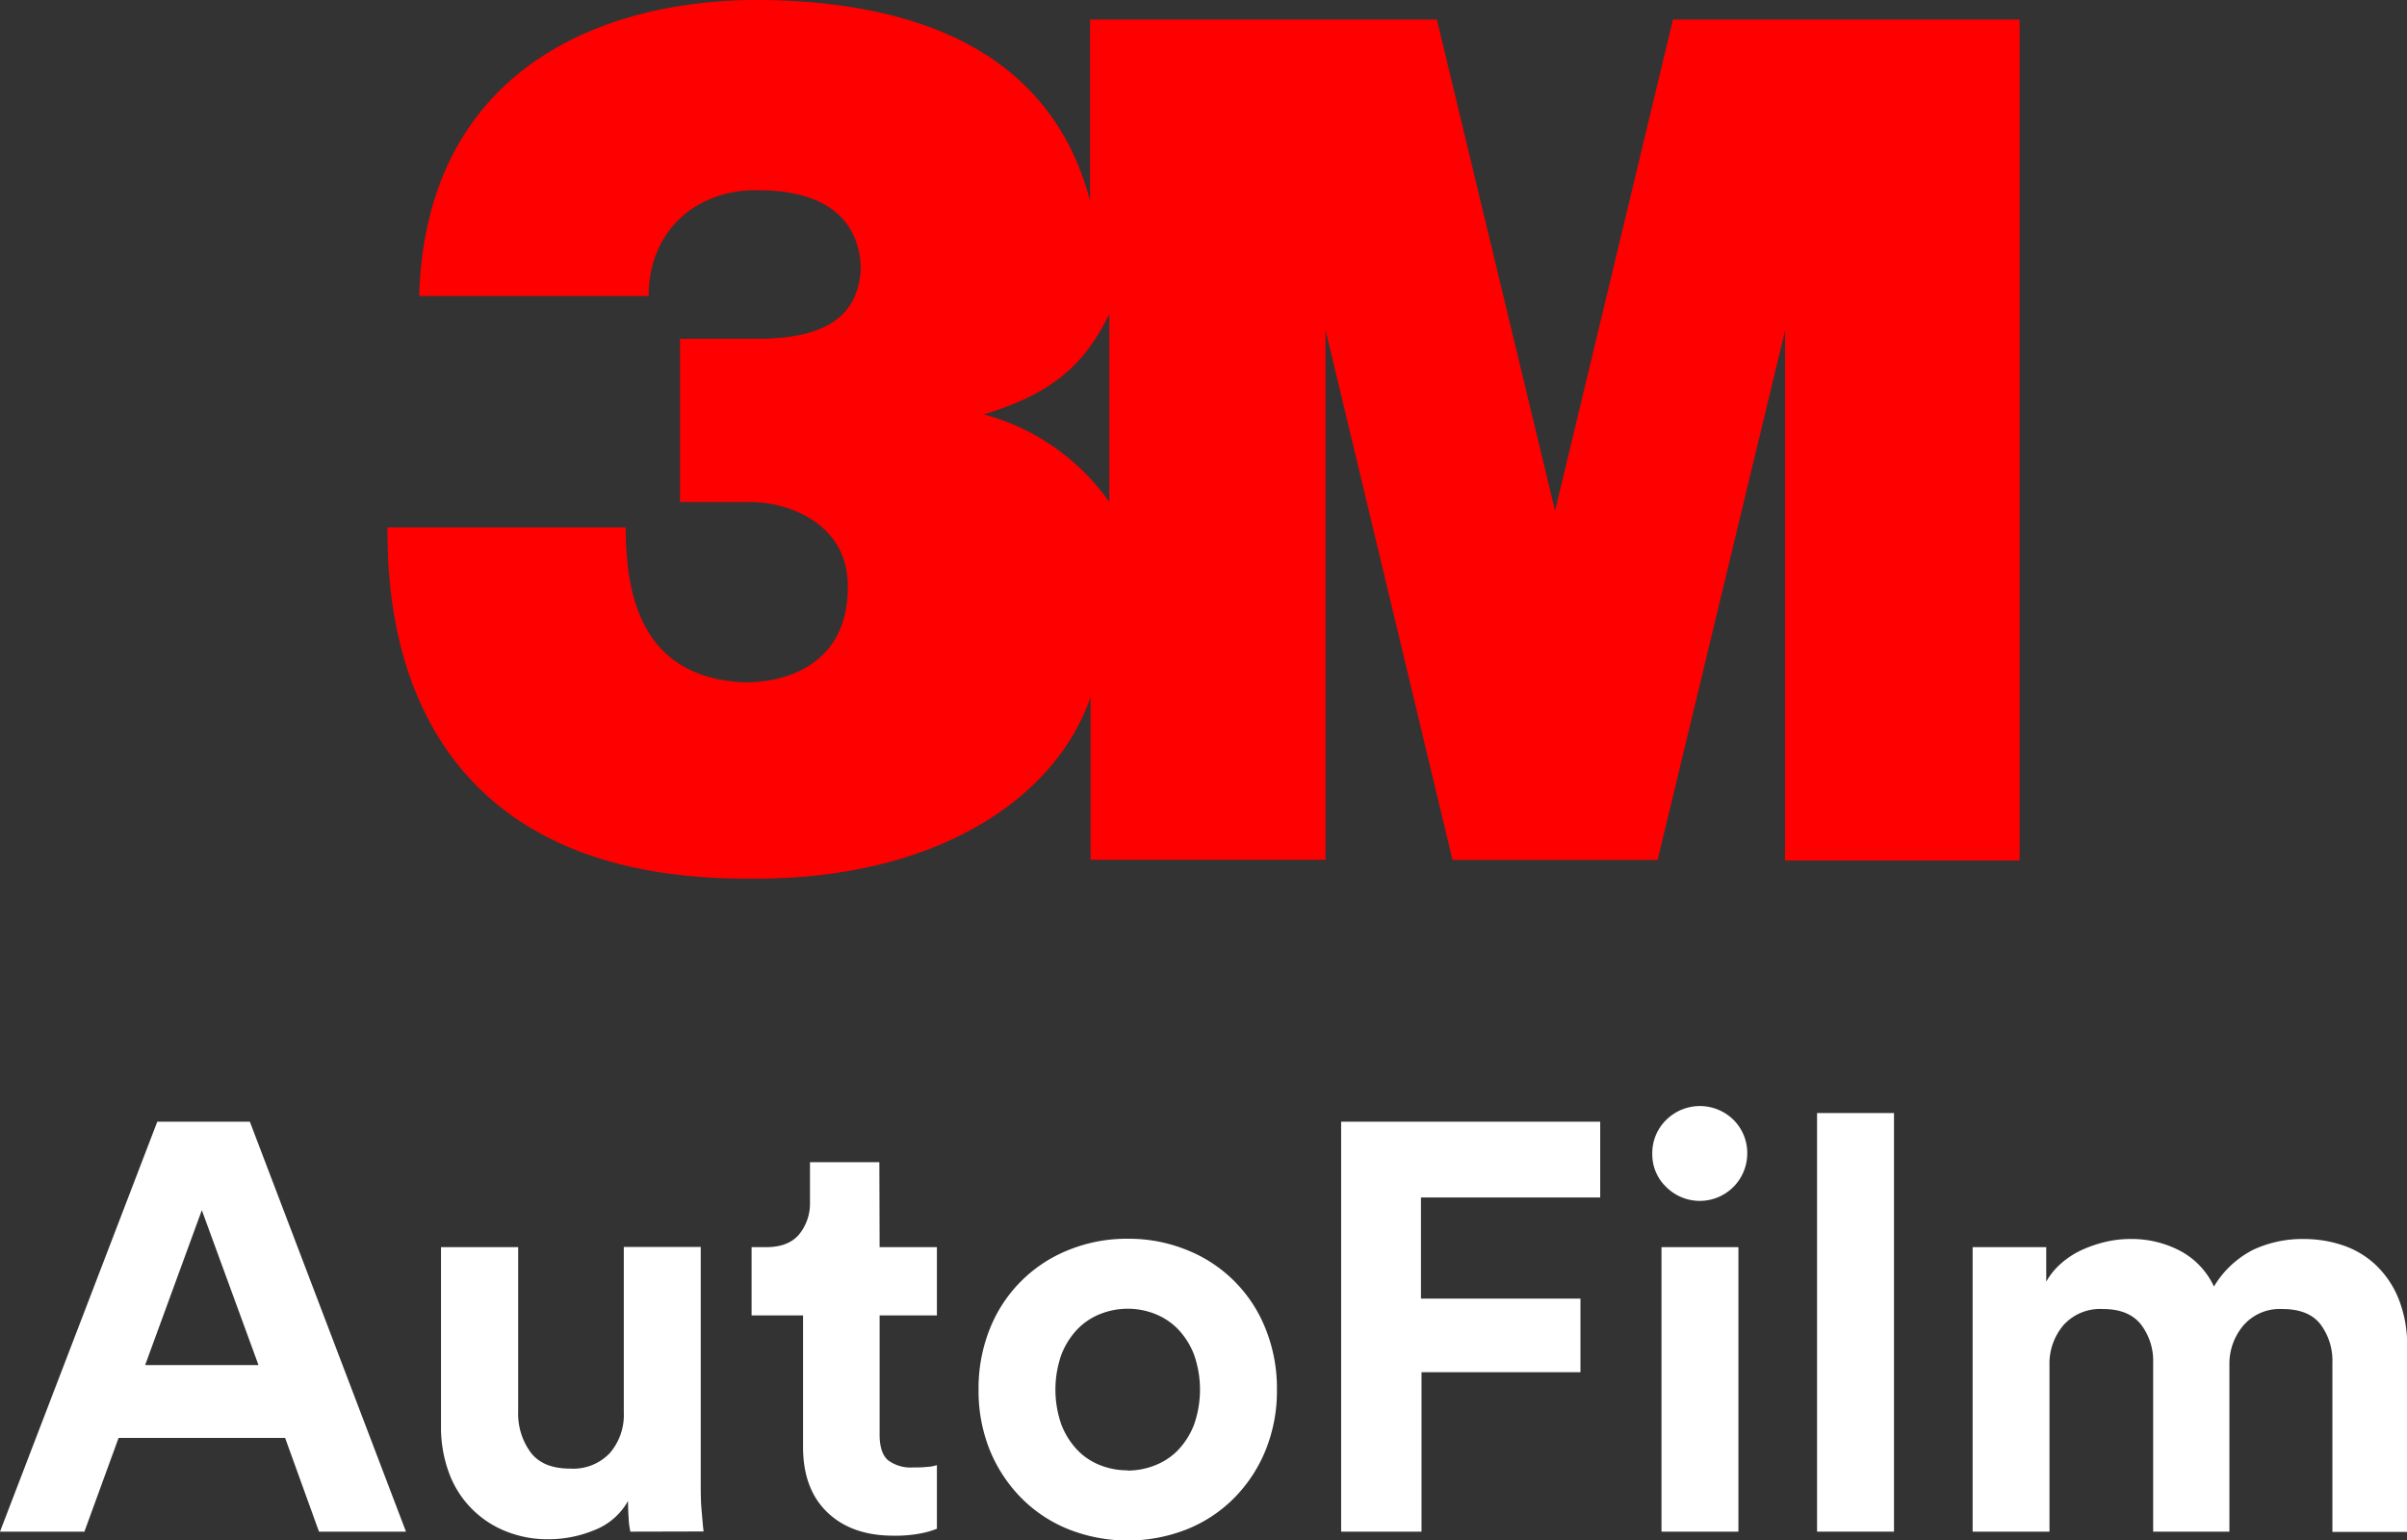
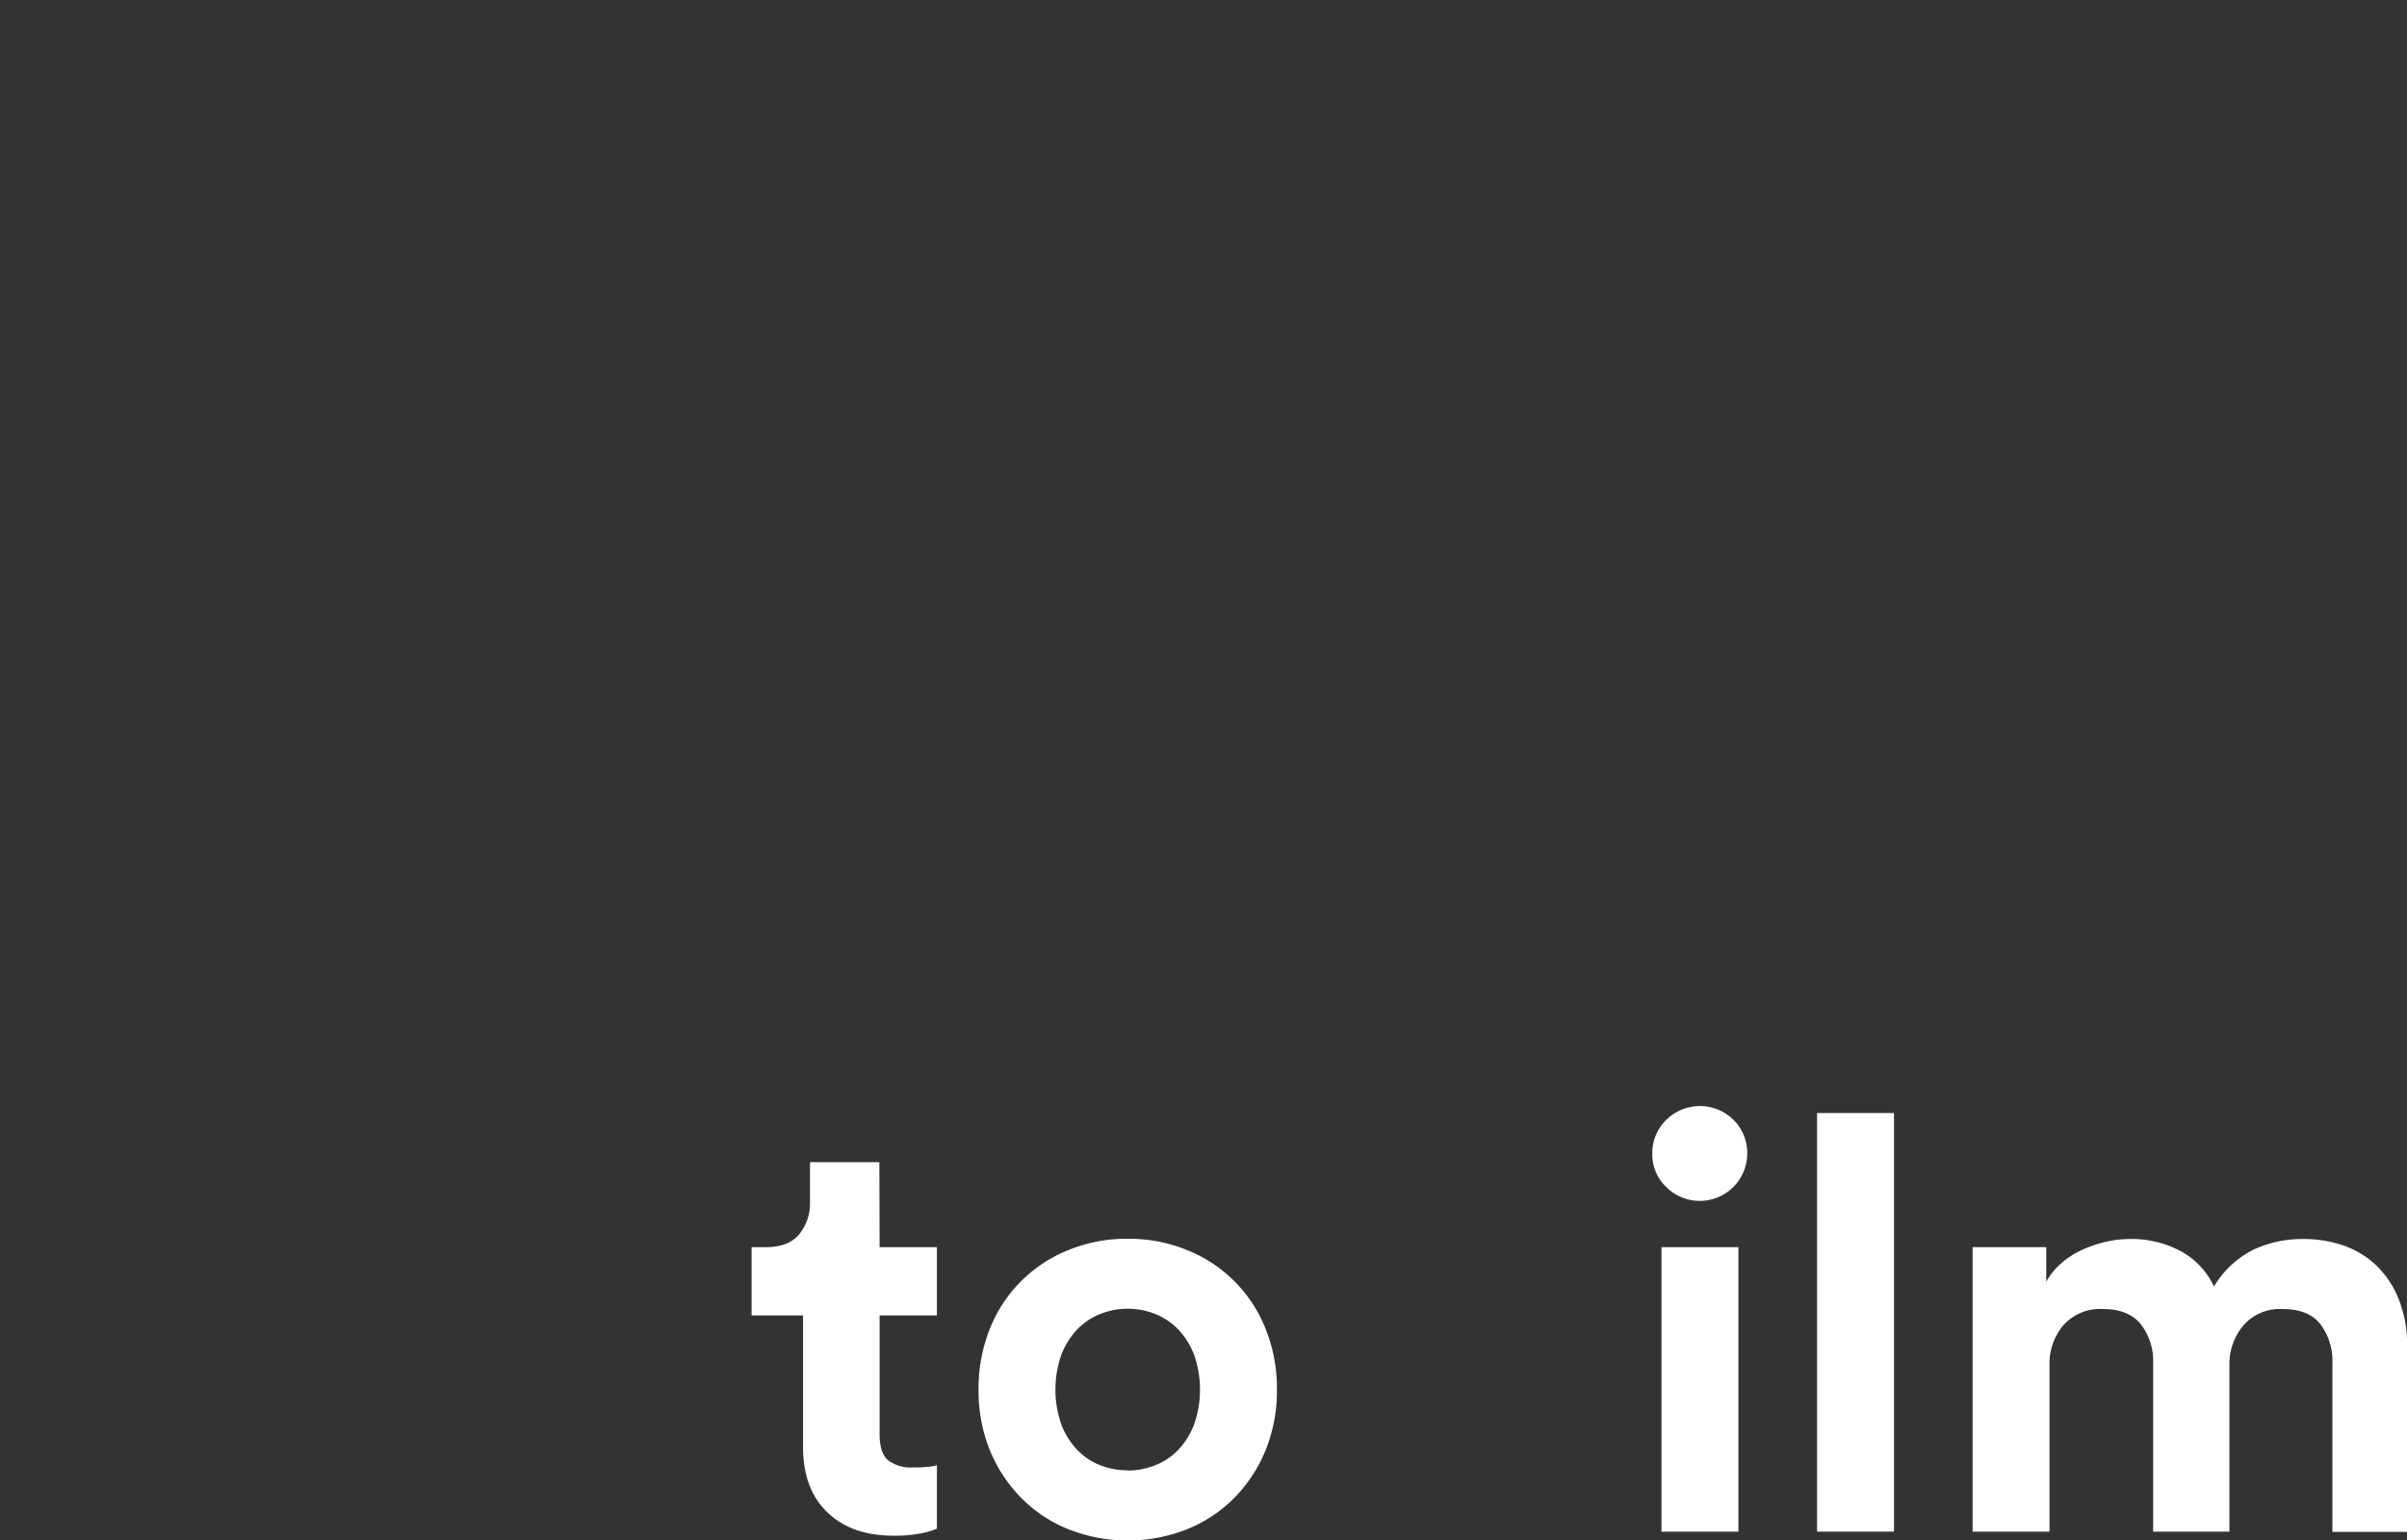
<svg xmlns="http://www.w3.org/2000/svg" viewBox="0 0 392.38 251.17">
  <rect x="0" y="0" width="392.38" height="251.17" fill="#333333" stroke="none" />
  <defs>
    <style>.cls-1{fill:red;fill-rule:evenodd;}.cls-2{fill:#fff;}</style>
  </defs>
  <g id="Layer_2" data-name="Layer 2">
    <g id="Layer_1-2" data-name="Layer 1">
-       <path id="Shape" class="cls-1" d="M253.5,83.31,272.72,3.19h56.51V140.31H291V53.87l-20.78,86.35H236.78l-20.7-86.43V140.2h-38.3V113.68c-6,17.31-26.32,29.87-55.46,29.59-58.59.35-59-46-59.16-56.26,0-.39,0-.74,0-1H102c0,11.38,2.73,24.65,19.55,25.27,9.41-.09,17.08-5.07,16.64-16.34-.36-9.47-9.39-13.07-15.86-13.07H110.86V55.25h12.57c12.61,0,16.51-4.73,16.91-11.49-.27-7.81-5.55-12.82-17-12.73-9.33-.15-17.6,6.18-17.6,17.24H68.34C69.39,11.64,97.74-.36,124.77,0,147,.37,170.91,6.88,177.7,32.77V3.19h56.53ZM160.37,67.57a36.7,36.7,0,0,1,20.47,14.3V51.17C176.59,59.94,171,64.33,160.37,67.57Z" />
-       <path class="cls-2" d="M46.48,234.48H19.33l-5.57,15.28H0l25.64-66.85H40.73l25.45,66.85H52ZM23.66,222.6H42.14L32.9,197.34Z" />
-       <path class="cls-2" d="M102.76,249.76a12.58,12.58,0,0,1-.28-2.17c-.06-.94-.1-1.89-.1-2.83a10.74,10.74,0,0,1-5.51,4.76A19.53,19.53,0,0,1,89.56,251a18.17,18.17,0,0,1-7.49-1.46,16.23,16.23,0,0,1-9-9.71,21.4,21.4,0,0,1-1.18-7.12V203.37H84.47v26.78a10.71,10.71,0,0,0,2,6.64q2,2.69,6.46,2.69a8.23,8.23,0,0,0,6.5-2.55,9.52,9.52,0,0,0,2.26-6.59v-27h12.54v38c0,1.82,0,3.47.14,4.95s.21,2.62.33,3.44Z" />
      <path class="cls-2" d="M143.39,203.37h9.34V214.5h-9.34v19.42c0,2,.46,3.41,1.37,4.19a6.12,6.12,0,0,0,4.1,1.18c.76,0,1.51,0,2.26-.09a5.88,5.88,0,0,0,1.61-.29v10.37a13.43,13.43,0,0,1-2.6.76,21.8,21.8,0,0,1-4.47.38q-6.79,0-10.75-3.77t-4-10.56V214.5h-8.39V203.37h2.36c2.45,0,4.25-.7,5.42-2.12a8,8,0,0,0,1.74-5.23v-6.51h11.31Z" />
      <path class="cls-2" d="M183.84,202a25.1,25.1,0,0,1,9.66,1.84,22.83,22.83,0,0,1,12.82,12.87,25.91,25.91,0,0,1,1.84,9.89,25.65,25.65,0,0,1-1.84,9.86,23.76,23.76,0,0,1-5.09,7.77,22.71,22.71,0,0,1-7.73,5.14,26.28,26.28,0,0,1-19.32,0,22.61,22.61,0,0,1-7.73-5.14,24,24,0,0,1-5.1-7.77,25.84,25.84,0,0,1-1.83-9.86,26.1,26.1,0,0,1,1.83-9.89,22.89,22.89,0,0,1,12.83-12.87A25.07,25.07,0,0,1,183.84,202Zm0,37.8a12,12,0,0,0,4.43-.85,10.52,10.52,0,0,0,3.77-2.49,12.55,12.55,0,0,0,2.59-4.1,17.22,17.22,0,0,0,0-11.51,12.55,12.55,0,0,0-2.59-4.1,10.68,10.68,0,0,0-3.77-2.5,12.1,12.1,0,0,0-8.86,0,10.5,10.5,0,0,0-3.77,2.5,12.57,12.57,0,0,0-2.6,4.1,17.22,17.22,0,0,0,0,11.51,12.57,12.57,0,0,0,2.6,4.1,10.35,10.35,0,0,0,3.77,2.49A11.94,11.94,0,0,0,183.84,239.76Z" />
-       <path class="cls-2" d="M218.63,249.76V182.91h42.23v12.36H231.64v16.49h26v12H231.73v26Z" />
      <path class="cls-2" d="M269.35,188.19a7.55,7.55,0,0,1,2.26-5.56,7.8,7.8,0,0,1,11,0,7.63,7.63,0,0,1,2.22,5.56,7.74,7.74,0,0,1-13.2,5.38A7.34,7.34,0,0,1,269.35,188.19Zm1.5,61.57V203.37h12.54v46.39Z" />
      <path class="cls-2" d="M296.21,249.76V181.5h12.54v68.26Z" />
      <path class="cls-2" d="M321.57,249.76V203.37h12V209a11.22,11.22,0,0,1,2.45-3,13.86,13.86,0,0,1,3.35-2.17,20.66,20.66,0,0,1,3.86-1.32,17.52,17.52,0,0,1,3.91-.47,17,17,0,0,1,8.39,2,12.6,12.6,0,0,1,5.38,5.75,15.78,15.78,0,0,1,6.41-6,19,19,0,0,1,8.3-1.75,19.84,19.84,0,0,1,6.22,1,14.62,14.62,0,0,1,5.37,3.16,15.68,15.68,0,0,1,3.77,5.52,20.22,20.22,0,0,1,1.42,8v30.08H380.22V222.23a9.91,9.91,0,0,0-1.94-6.27q-1.93-2.51-6.27-2.5a7.81,7.81,0,0,0-6.31,2.69,9.68,9.68,0,0,0-2.27,6.45v27.16H351V222.23a9.76,9.76,0,0,0-2-6.27q-2-2.51-6.22-2.5a8,8,0,0,0-6.41,2.64,9.65,9.65,0,0,0-2.27,6.5v27.16Z" />
    </g>
  </g>
</svg>